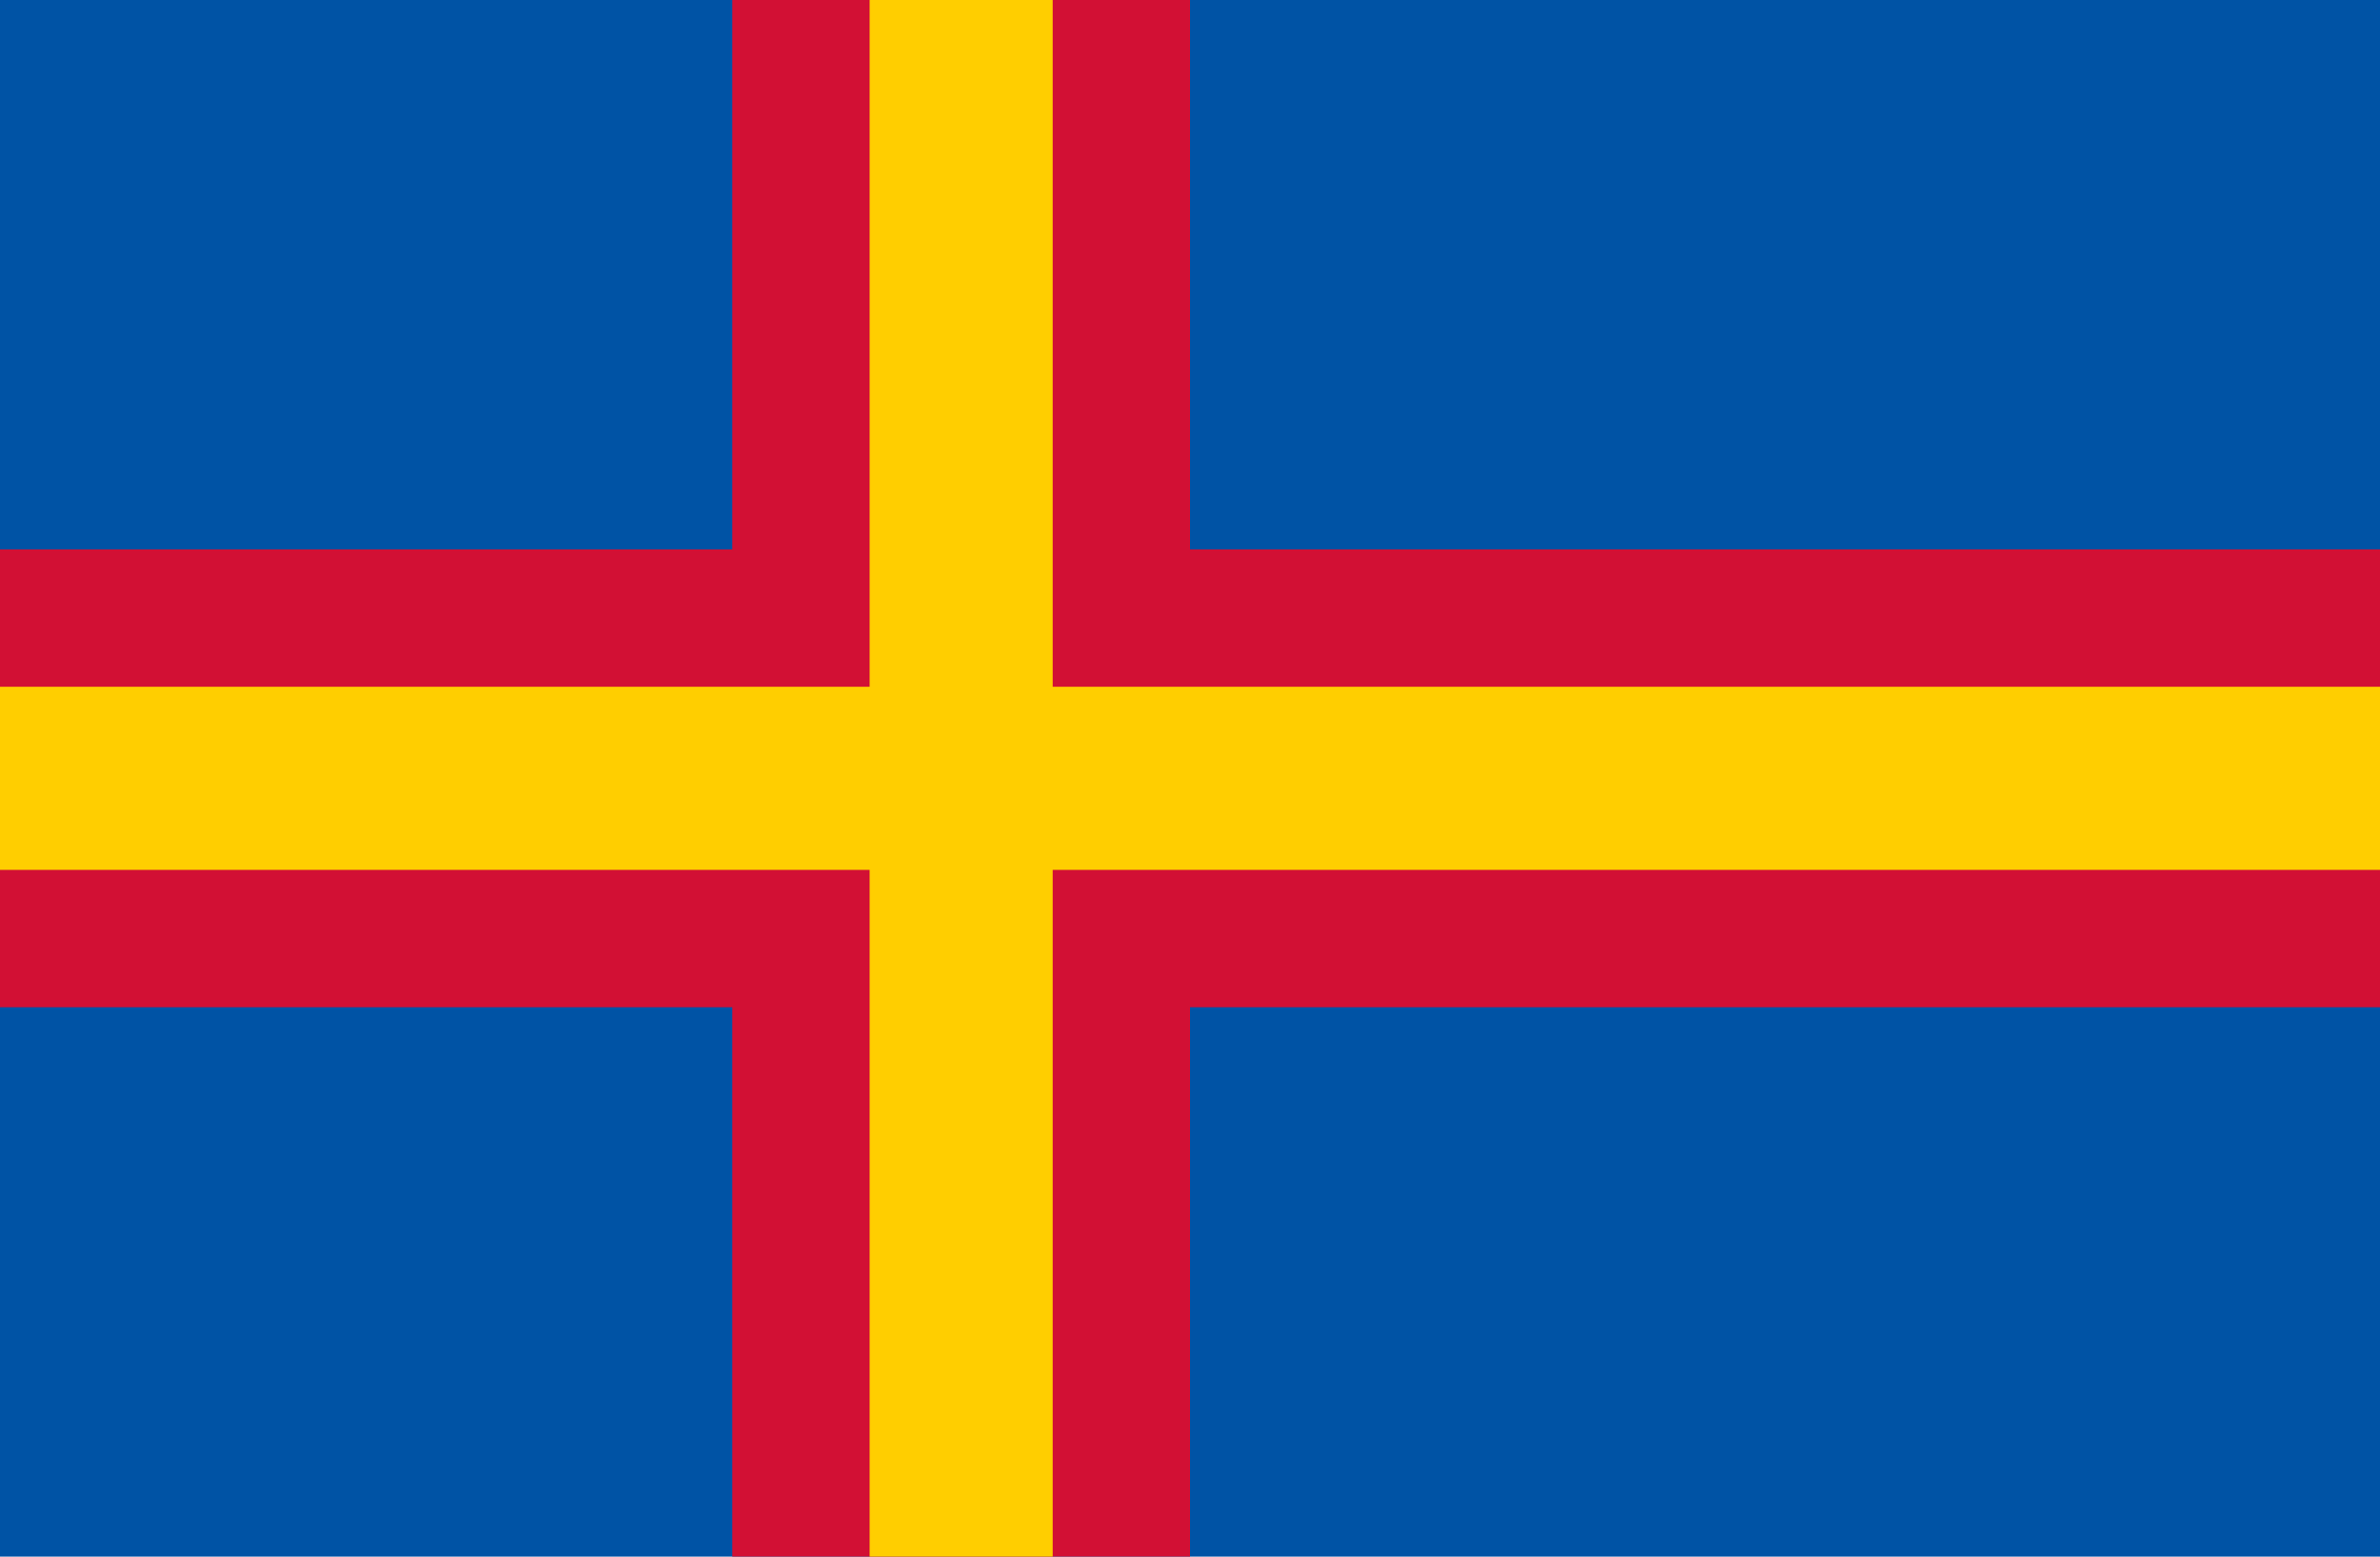
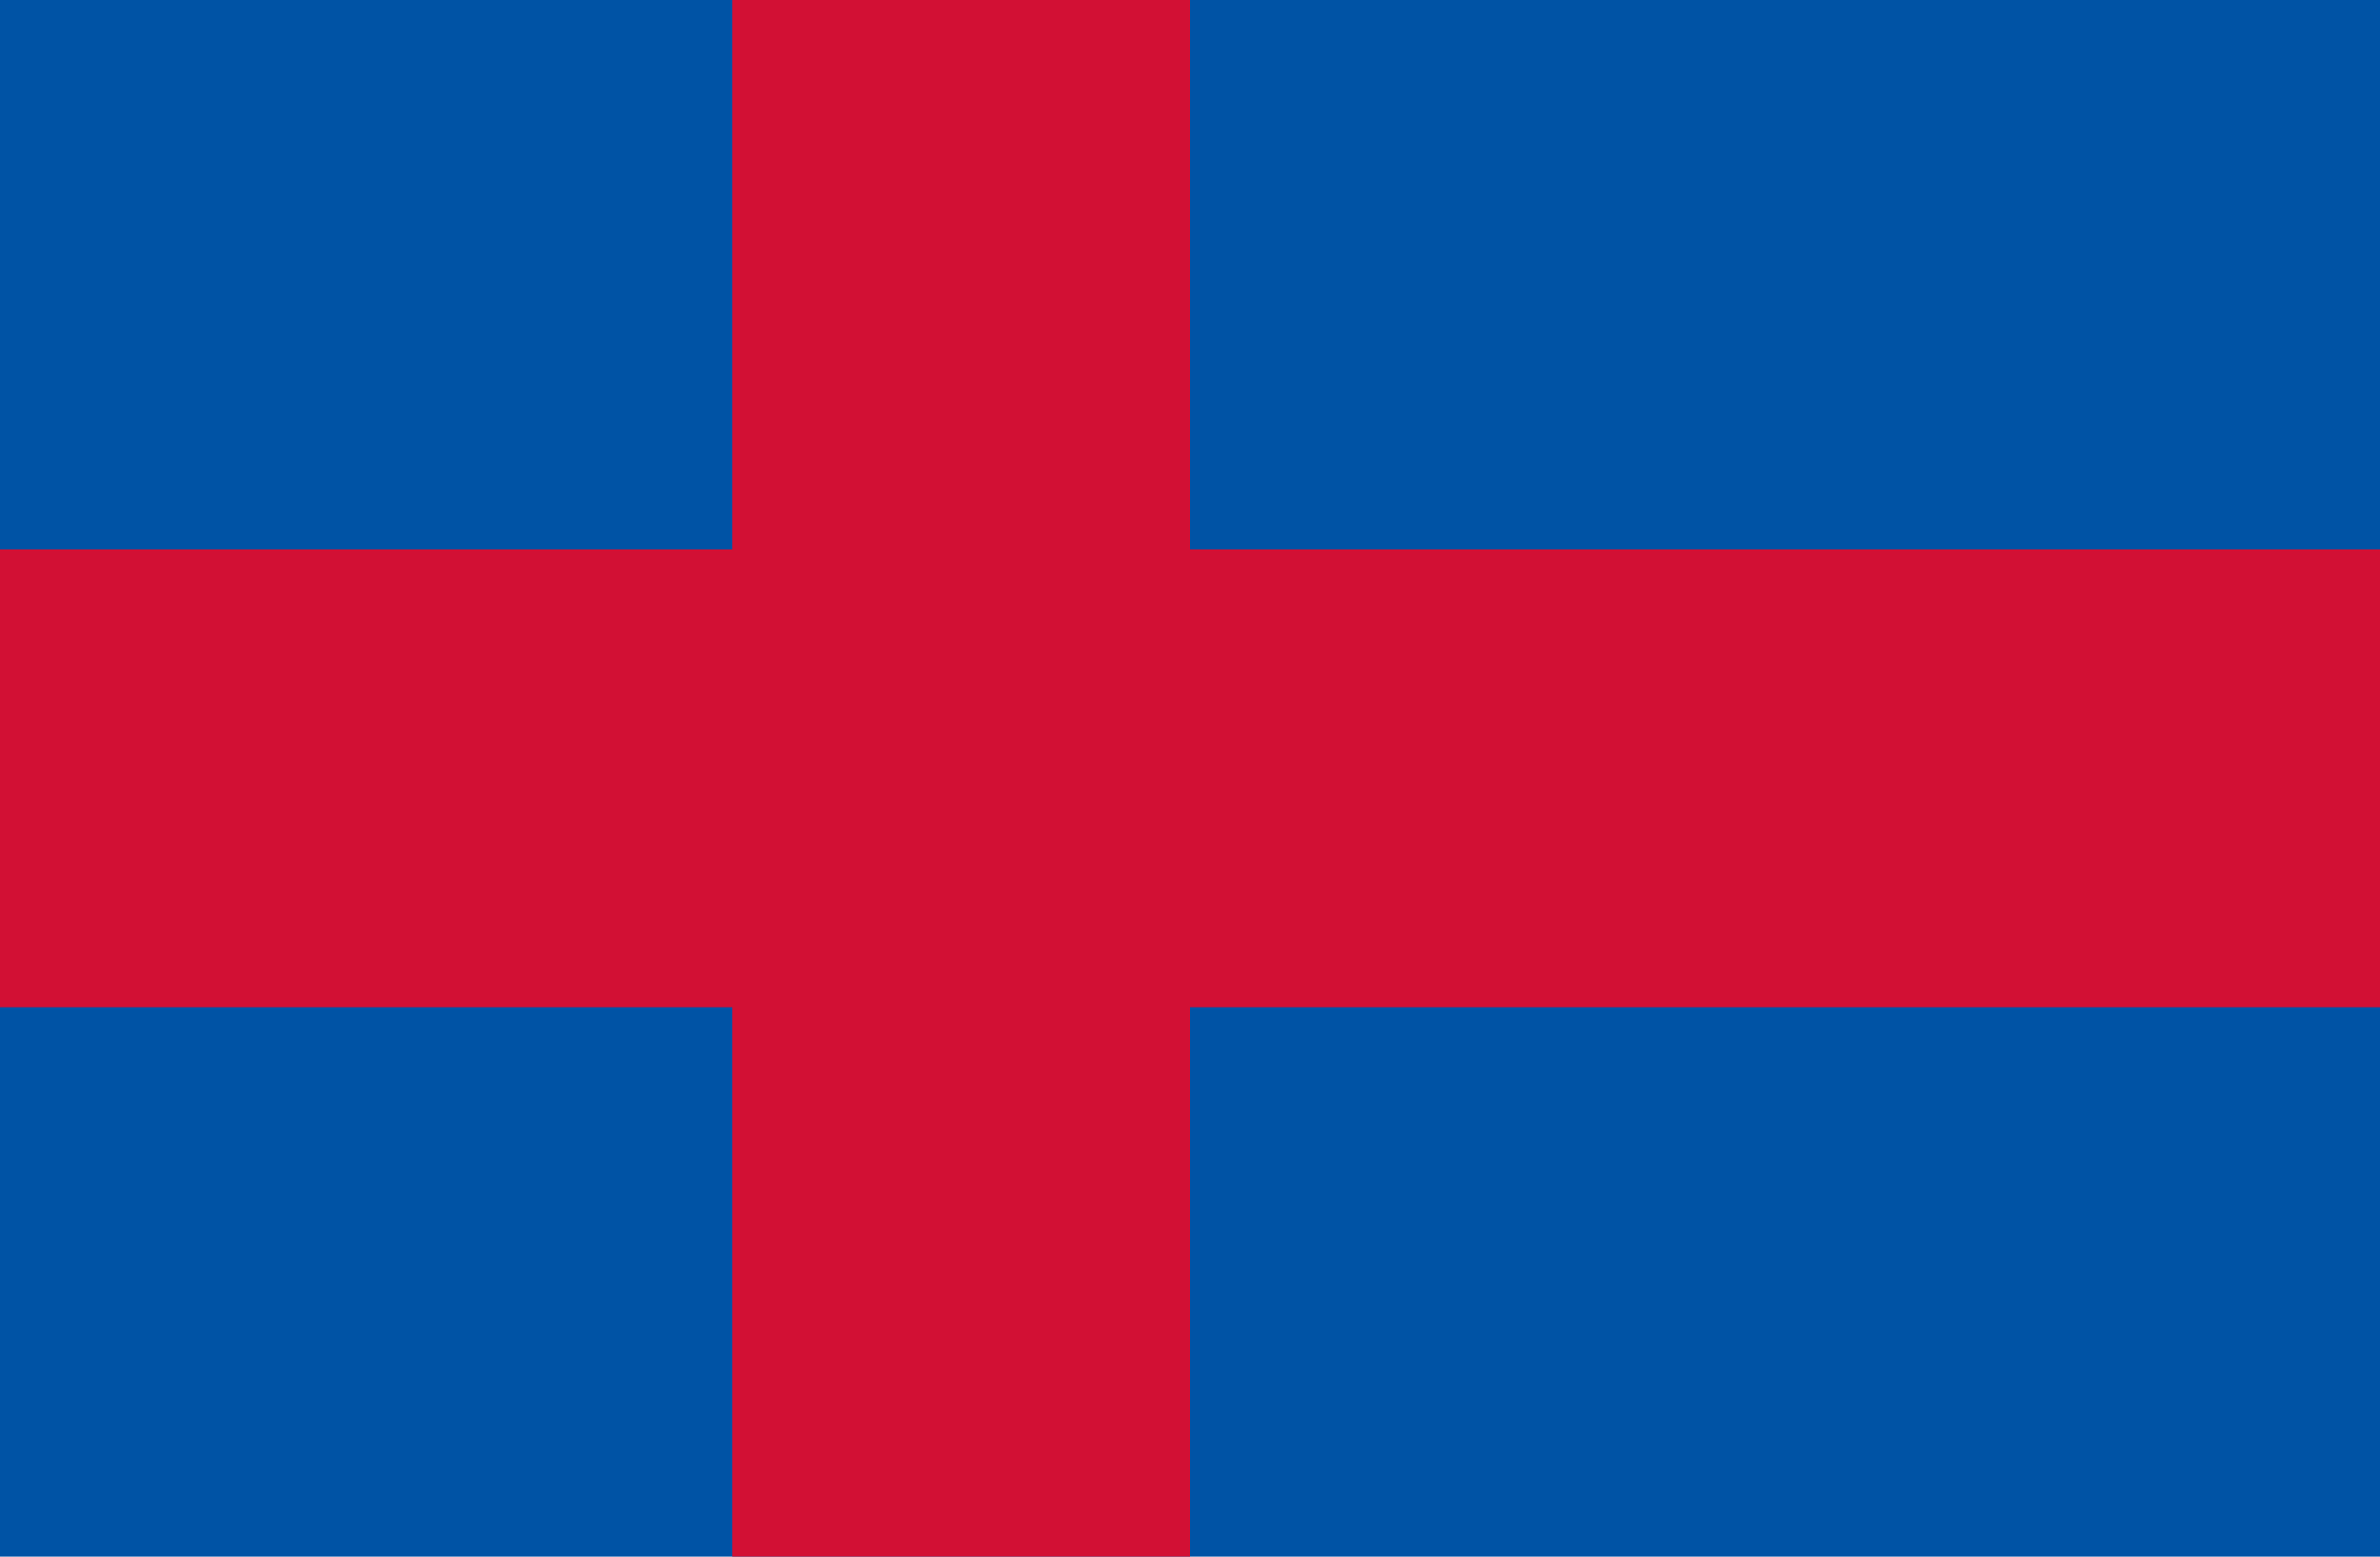
<svg xmlns="http://www.w3.org/2000/svg" version="1.1" id="Flag_of_Åland" x="0px" y="0px" width="1300px" height="850px" viewBox="0 0 1300 850" enable-background="new 0 0 1300 850" xml:space="preserve">
  <rect fill="#0053A5" width="1300" height="850" />
  <g>
    <rect x="400" fill="#D21034" width="250" height="850" />
    <rect y="300" fill="#D21034" width="1300" height="250" />
  </g>
-   <rect x="475" fill="#FFCE00" width="100" height="850" />
-   <rect y="375" fill="#FFCE00" width="1300" height="100" />
</svg>